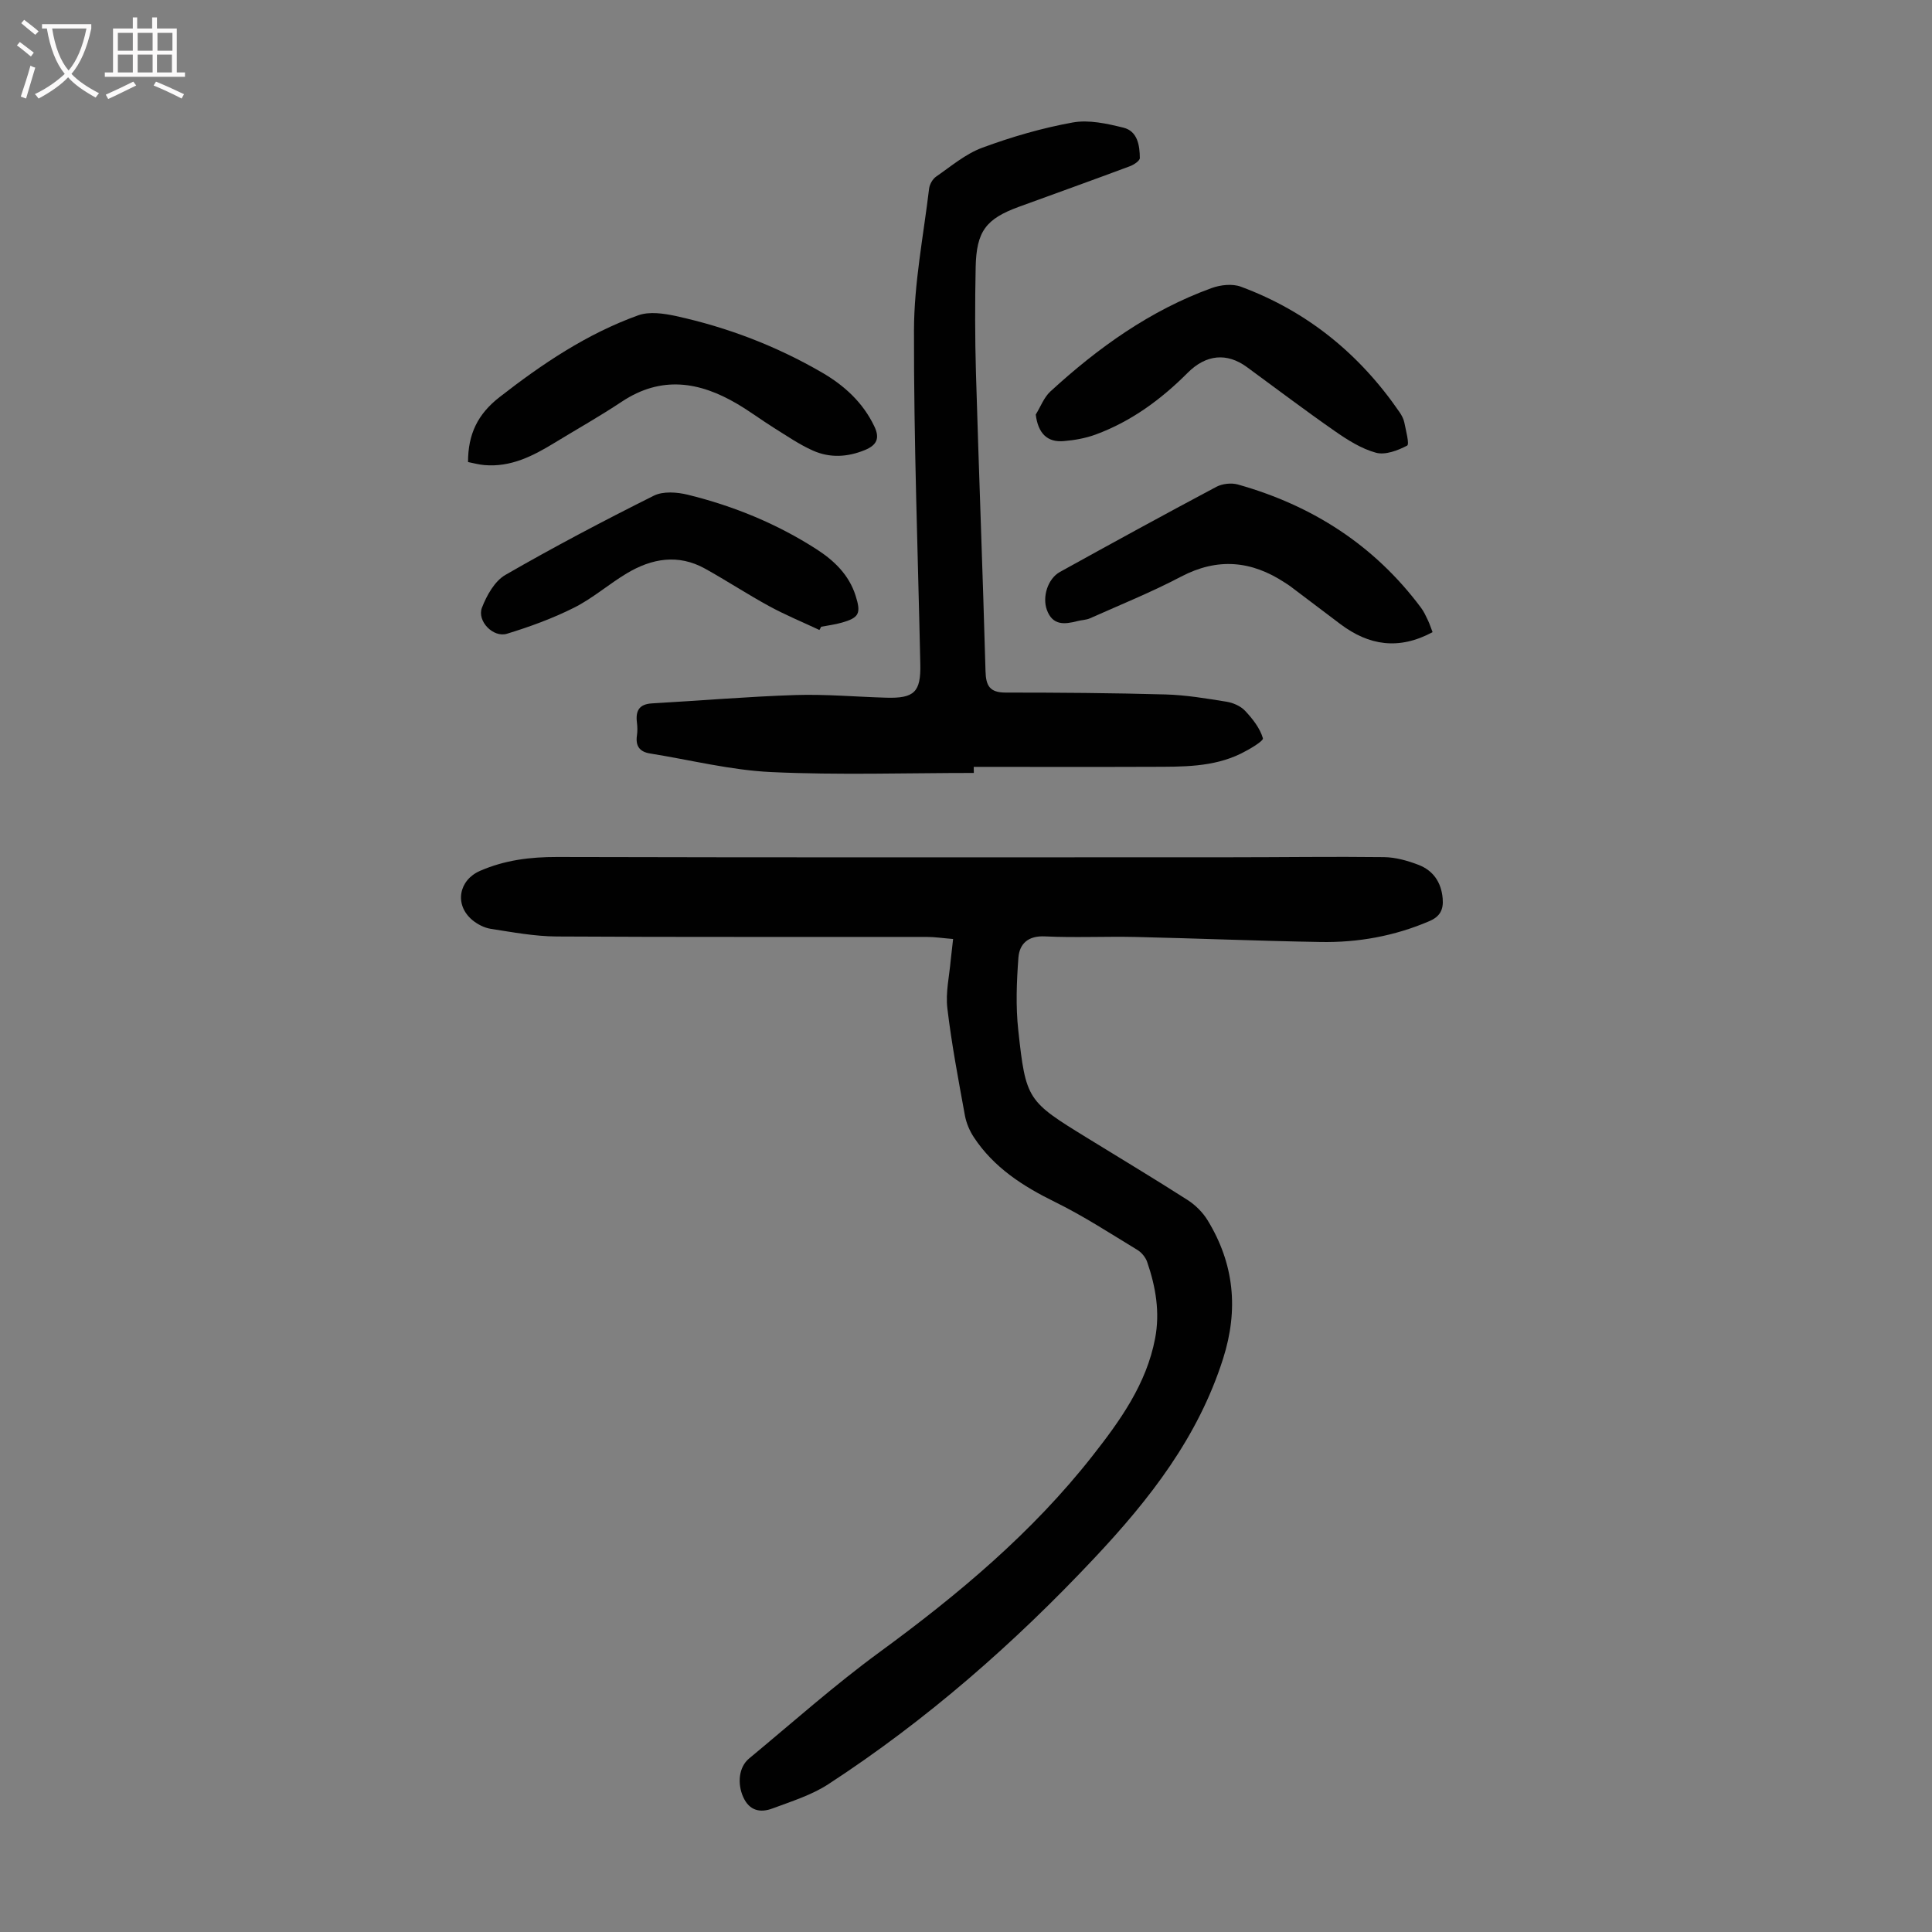
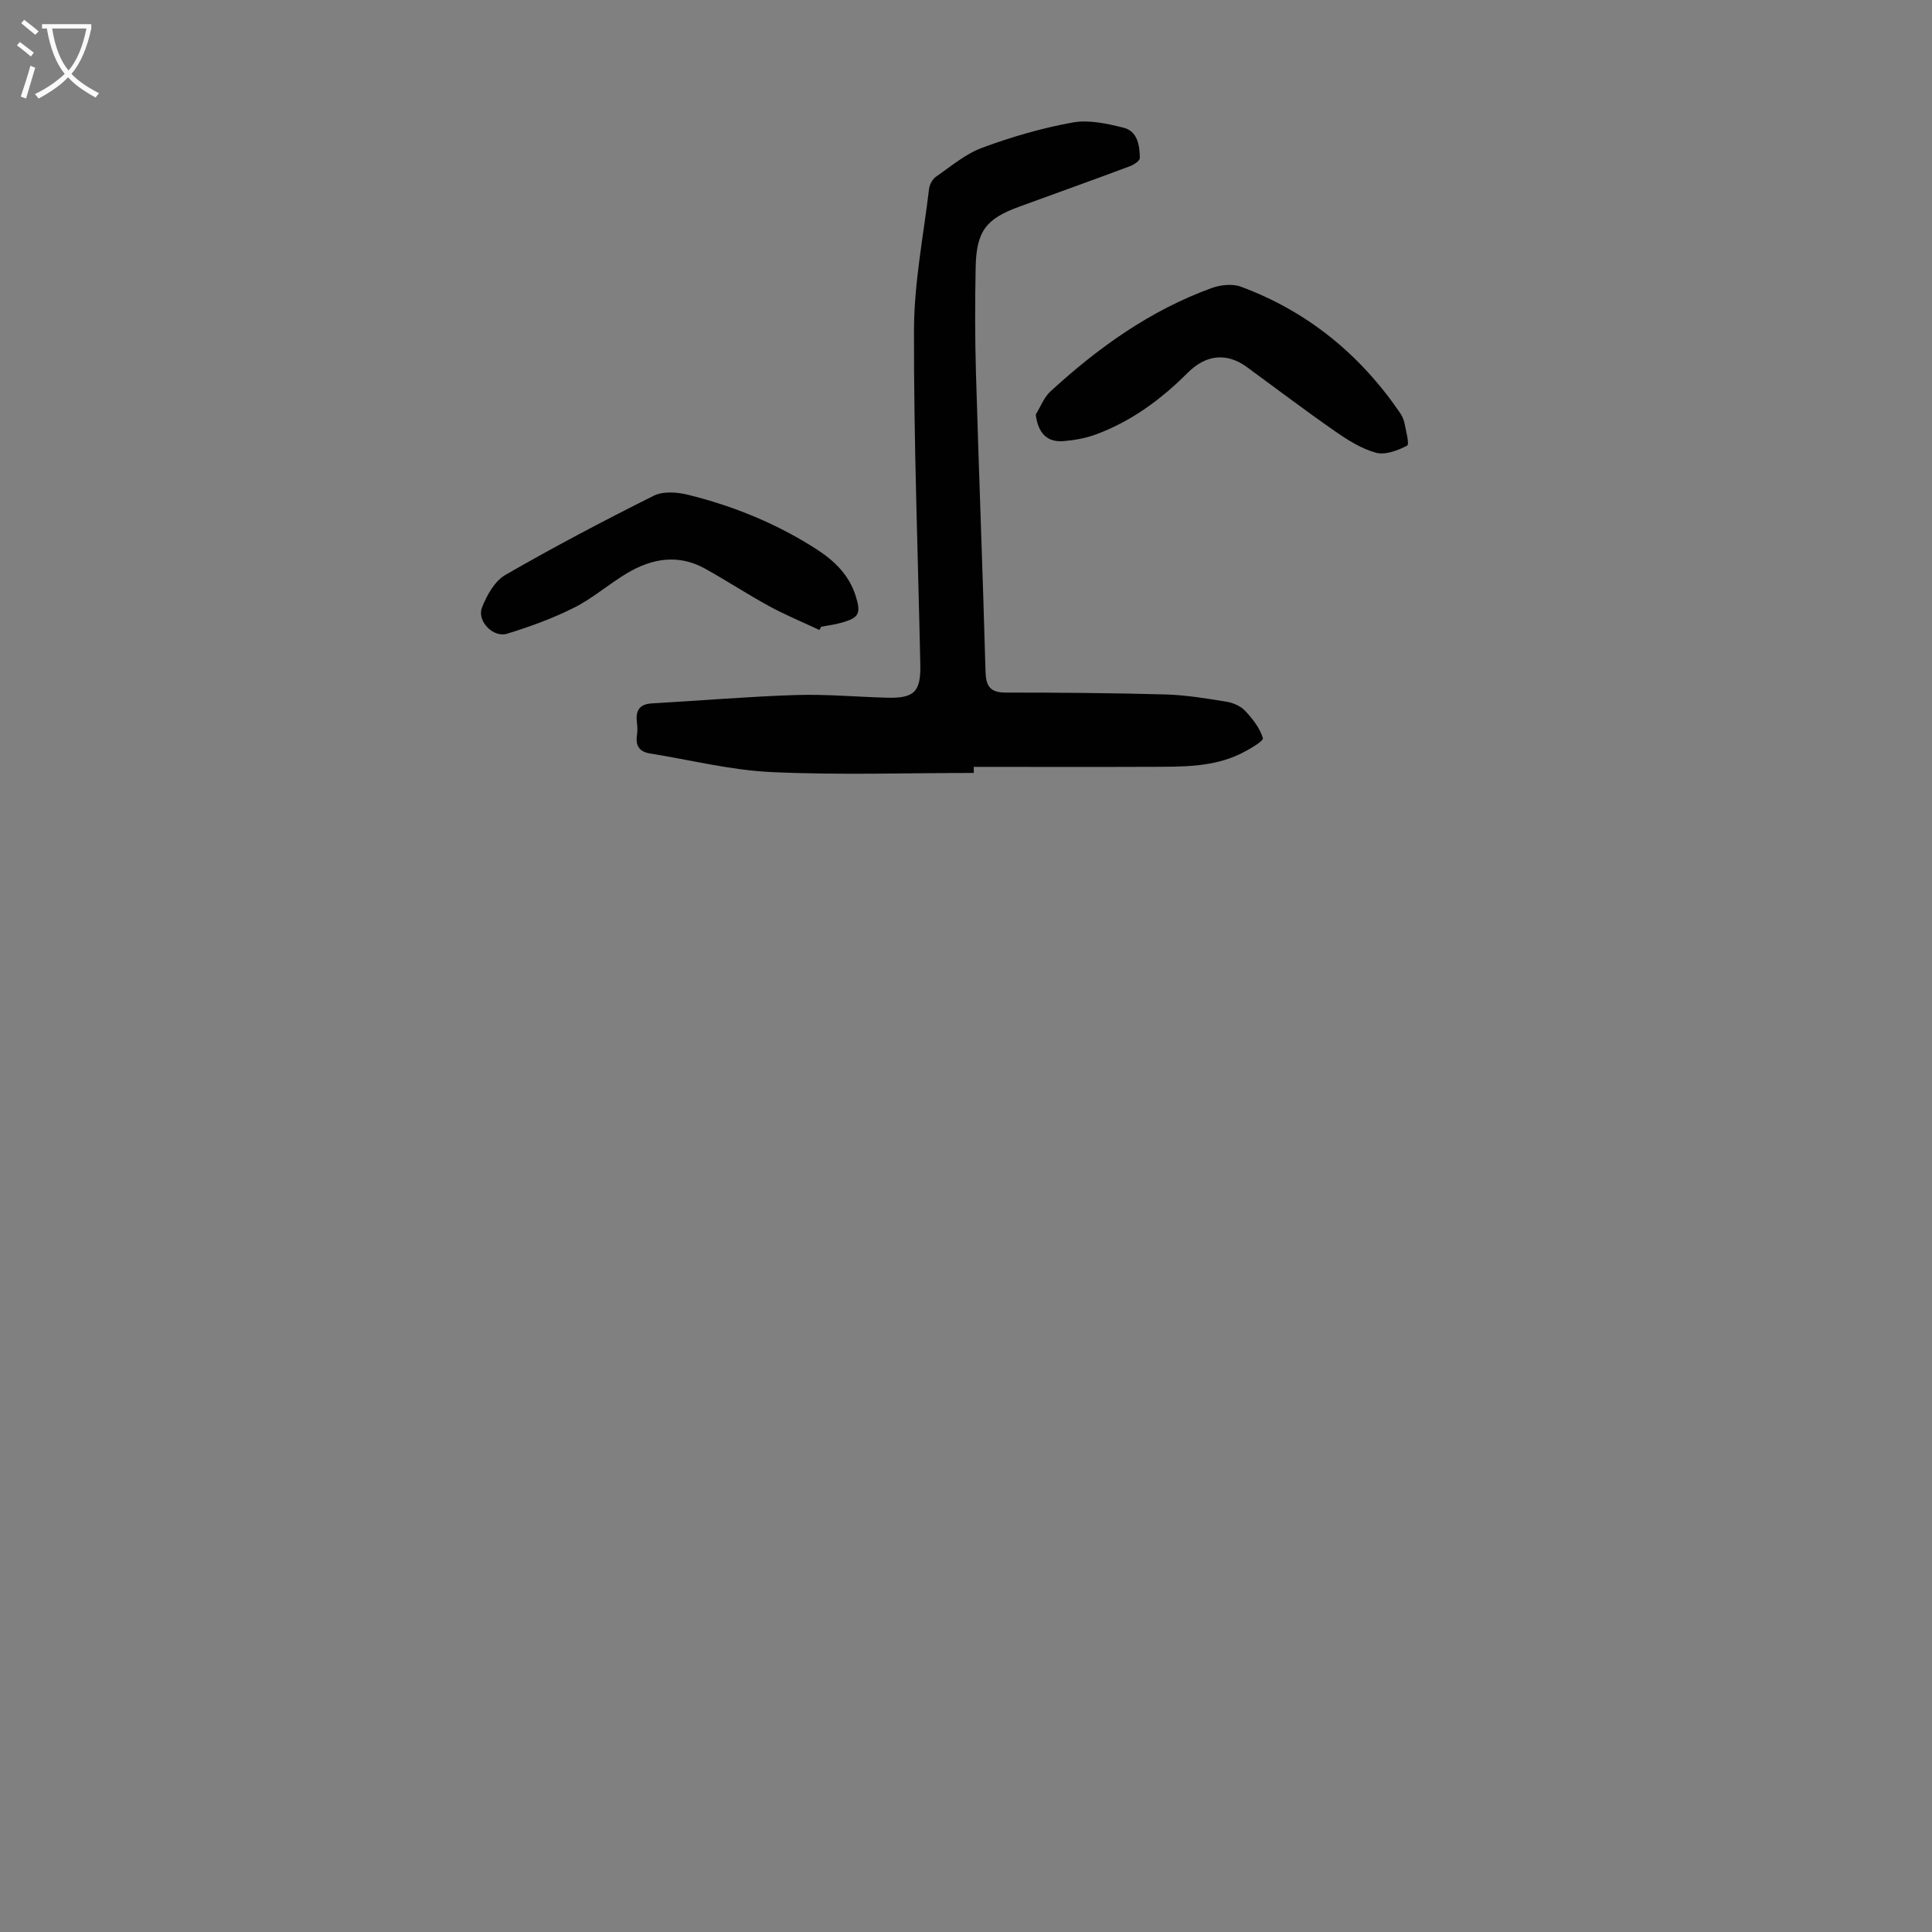
<svg xmlns="http://www.w3.org/2000/svg" enable-background="new 0 0 400 400" viewBox="0 0 400 400">
  <rect x="0" y="0" width="400" height="400" fill="#808080" stroke="none" />
  <g fill="#010101">
-     <path d="m197.33 194.41c-2.02-.16-3.76-.43-5.51-.43-25.52-.03-51.05.06-76.57-.09-4.55-.03-9.1-.88-13.62-1.58-1.36-.21-2.79-.95-3.86-1.84-3.76-3.18-2.77-8.25 1.6-10.16 5.14-2.24 10.38-2.89 15.96-2.88 46.46.12 92.91.07 139.37.06 10.62 0 21.24-.16 31.85-.03 2.39.03 4.88.73 7.14 1.6 3.03 1.17 4.71 3.59 5 6.95.2 2.3-.53 3.75-2.75 4.7-7.22 3.1-14.78 4.46-22.57 4.32-12.75-.22-25.49-.75-38.23-1.04-6.27-.14-12.55.18-18.8-.12-3.49-.17-5.27 1.53-5.49 4.42-.37 4.97-.57 10.05-.03 14.99 1.57 14.46 1.89 14.7 14.23 22.29 6.95 4.28 13.96 8.48 20.83 12.88 1.62 1.04 3.14 2.55 4.14 4.19 5.51 9.01 6.44 18.49 3.21 28.65-5.16 16.23-15.13 29.03-26.63 41.27-16.65 17.72-34.75 33.57-55.09 46.83-3.48 2.27-7.63 3.56-11.57 5.03-2.51.94-4.78.51-6.07-2.37-1.24-2.77-.93-6.19 1.22-7.97 8.96-7.42 17.67-15.19 27.05-22.05 16.24-11.89 31.56-24.7 44.04-40.6 5.74-7.31 11.17-14.87 12.97-24.31 1.04-5.43.13-10.7-1.64-15.84-.33-.96-1.15-1.97-2.03-2.5-5.62-3.41-11.16-7.03-17.05-9.92-6.66-3.27-12.67-7.13-16.81-13.41-.88-1.34-1.56-2.94-1.85-4.52-1.34-7.37-2.75-14.74-3.63-22.18-.39-3.26.41-6.66.7-10 .14-1.31.3-2.62.49-4.34z" />
    <path d="m201.62 160.03c-13.98 0-27.97.47-41.92-.18-8.41-.39-16.74-2.51-25.11-3.85-2.15-.34-3.04-1.54-2.72-3.72.13-.88.11-1.8 0-2.68-.3-2.4.42-3.81 3.1-3.97 9.92-.56 19.82-1.41 29.74-1.73 6.25-.2 12.51.37 18.77.55 5.82.17 7.18-1.18 7.06-6.91-.49-23.05-1.36-46.11-1.31-69.16.02-9.78 1.96-19.56 3.13-29.33.11-.89.73-1.99 1.46-2.49 3.1-2.14 6.1-4.71 9.56-5.98 6.06-2.24 12.35-4.07 18.7-5.22 3.35-.61 7.1.23 10.51 1.07 2.92.72 3.38 3.66 3.4 6.29 0 .57-1.23 1.39-2.04 1.69-7.64 2.85-15.32 5.61-22.98 8.4-6.85 2.5-8.82 5.07-8.97 12.55-.15 7.27-.15 14.56.06 21.83.6 20.59 1.41 41.17 1.98 61.76.08 3.05.88 4.43 4.14 4.44 11.06 0 22.12.08 33.18.39 4.2.12 8.41.83 12.57 1.5 1.37.22 2.93.9 3.85 1.88 1.55 1.65 3.08 3.59 3.69 5.68.17.58-2.82 2.33-4.54 3.18-5.82 2.85-12.15 2.72-18.42 2.74-12.3.05-24.6.01-36.91.01.02.43.02.84.02 1.26z" />
-     <path d="m96.9 95.66c0-5.79 2.01-9.92 6.5-13.42 8.88-6.93 18.13-13.14 28.74-16.96 2.31-.83 5.3-.39 7.83.16 10.65 2.33 20.76 6.2 30.2 11.68 4.62 2.68 8.47 6.18 10.84 11.13 1.18 2.45.57 3.88-1.93 4.92-3.62 1.49-7.27 1.68-10.77.12-2.83-1.26-5.43-3.06-8.08-4.71-2.56-1.6-4.98-3.42-7.58-4.95-7.85-4.64-15.76-5.89-23.91-.47-4.56 3.03-9.34 5.72-14.01 8.57-4.44 2.71-9.01 5.03-14.45 4.56-1.15-.1-2.31-.42-3.38-.63z" />
    <path d="m214.44 85.83c1-1.61 1.69-3.55 3.04-4.79 9.88-9.06 20.66-16.79 33.38-21.4 1.84-.67 4.3-.94 6.06-.28 13.73 5.09 24.58 13.94 32.85 25.99.44.64.83 1.38.98 2.12.32 1.65 1.1 4.52.58 4.79-1.93 1.01-4.53 2-6.46 1.47-3.03-.83-5.89-2.65-8.53-4.49-6.15-4.28-12.13-8.81-18.18-13.24-4.15-3.04-8.47-2.62-12.26 1.18-5.51 5.52-11.7 10.08-19.07 12.79-2.07.76-4.32 1.16-6.53 1.35-3.5.33-5.38-1.63-5.86-5.49z" />
-     <path d="m296.6 130.88c-6.99 3.76-13.19 2.77-19.08-1.66-3.48-2.62-6.95-5.25-10.43-7.88-.36-.27-.75-.49-1.12-.74-6.92-4.54-13.91-5.17-21.45-1.21-6.1 3.21-12.53 5.8-18.84 8.62-.8.36-1.75.35-2.61.58-2.66.69-5.14.96-6.33-2.33-.97-2.67.17-6.43 2.7-7.84 10.75-5.95 21.53-11.85 32.38-17.62 1.24-.66 3.11-.87 4.47-.49 15.42 4.34 28.27 12.58 37.92 25.52.6.8 1.02 1.74 1.45 2.64.34.72.57 1.47.94 2.41z" />
    <path d="m169.65 130.43c-3.47-1.63-7.04-3.1-10.4-4.93-4.49-2.45-8.78-5.27-13.26-7.76-5.55-3.09-11.03-2.14-16.21.96-3.73 2.23-7.07 5.18-10.94 7.12-4.42 2.22-9.14 3.94-13.88 5.39-2.84.87-6.24-2.62-5.18-5.39.98-2.54 2.63-5.5 4.84-6.78 10.06-5.8 20.35-11.22 30.74-16.41 1.92-.96 4.81-.75 7.04-.2 9.49 2.33 18.48 6.01 26.71 11.32 3.61 2.33 6.67 5.28 8.03 9.57 1.17 3.68.74 4.57-2.86 5.59-1.39.4-2.84.58-4.27.85-.1.22-.23.45-.36.67z" />
  </g>
  <path d="m6.4 11.7c-1-.8-1.9-1.6-2.9-2.3l.6-.7c.9.7 1.9 1.4 2.9 2.2zm-2.1 8.3c.7-2.1 1.4-4.2 2-6.4.2.1.6.3 1 .4-.7 2.3-1.3 4.4-1.9 6.4zm3-12.8c-1.1-.9-2.1-1.7-2.9-2.4l.6-.7c1 .8 2 1.5 3 2.4zm1.4-1.3v-.9h10.2v.9c-.9 4.2-2.3 7.3-4.1 9.4 1.3 1.4 3.2 2.7 5.7 4-.2.2-.4.5-.7.9-2.5-1.4-4.4-2.7-5.7-4.2-1.4 1.5-3.5 3-6.1 4.4 0 0 0 0-.1-.1-.3-.4-.5-.7-.7-.8 2.7-1.3 4.7-2.8 6.2-4.2-1.8-2.2-3-5.3-3.7-9.4zm9.2 0h-7.1c.6 3.8 1.7 6.7 3.4 8.7 1.7-2 2.9-4.8 3.7-8.7z" fill="#fbfafa" />
-   <path d="m31.6 3.6h.9v2.3h4.1v9.1h1.7v.9h-16.6v-.9h1.7v-9.1h4.1v-2.3h.9v2.3h3.1v-2.3zm-4 13.3.6.8c-1.9.9-3.8 1.9-5.8 2.8-.2-.3-.3-.6-.5-.9 2-.9 3.9-1.8 5.7-2.7zm-3.2-10.1v3.7h3.1v-3.7zm0 4.5v3.7h3.1v-3.7zm4.1-4.5v3.7h3.1v-3.7zm0 4.5v3.7h3.1v-3.7zm9.1 9.1c-2.1-1.1-4.1-2-5.8-2.7l.5-.8c2.2.9 4.1 1.8 5.8 2.6zm-1.9-13.6h-3.1v3.7h3.1zm-3.2 4.5v3.7h3.1v-3.7z" fill="#fbfafa" />
</svg>